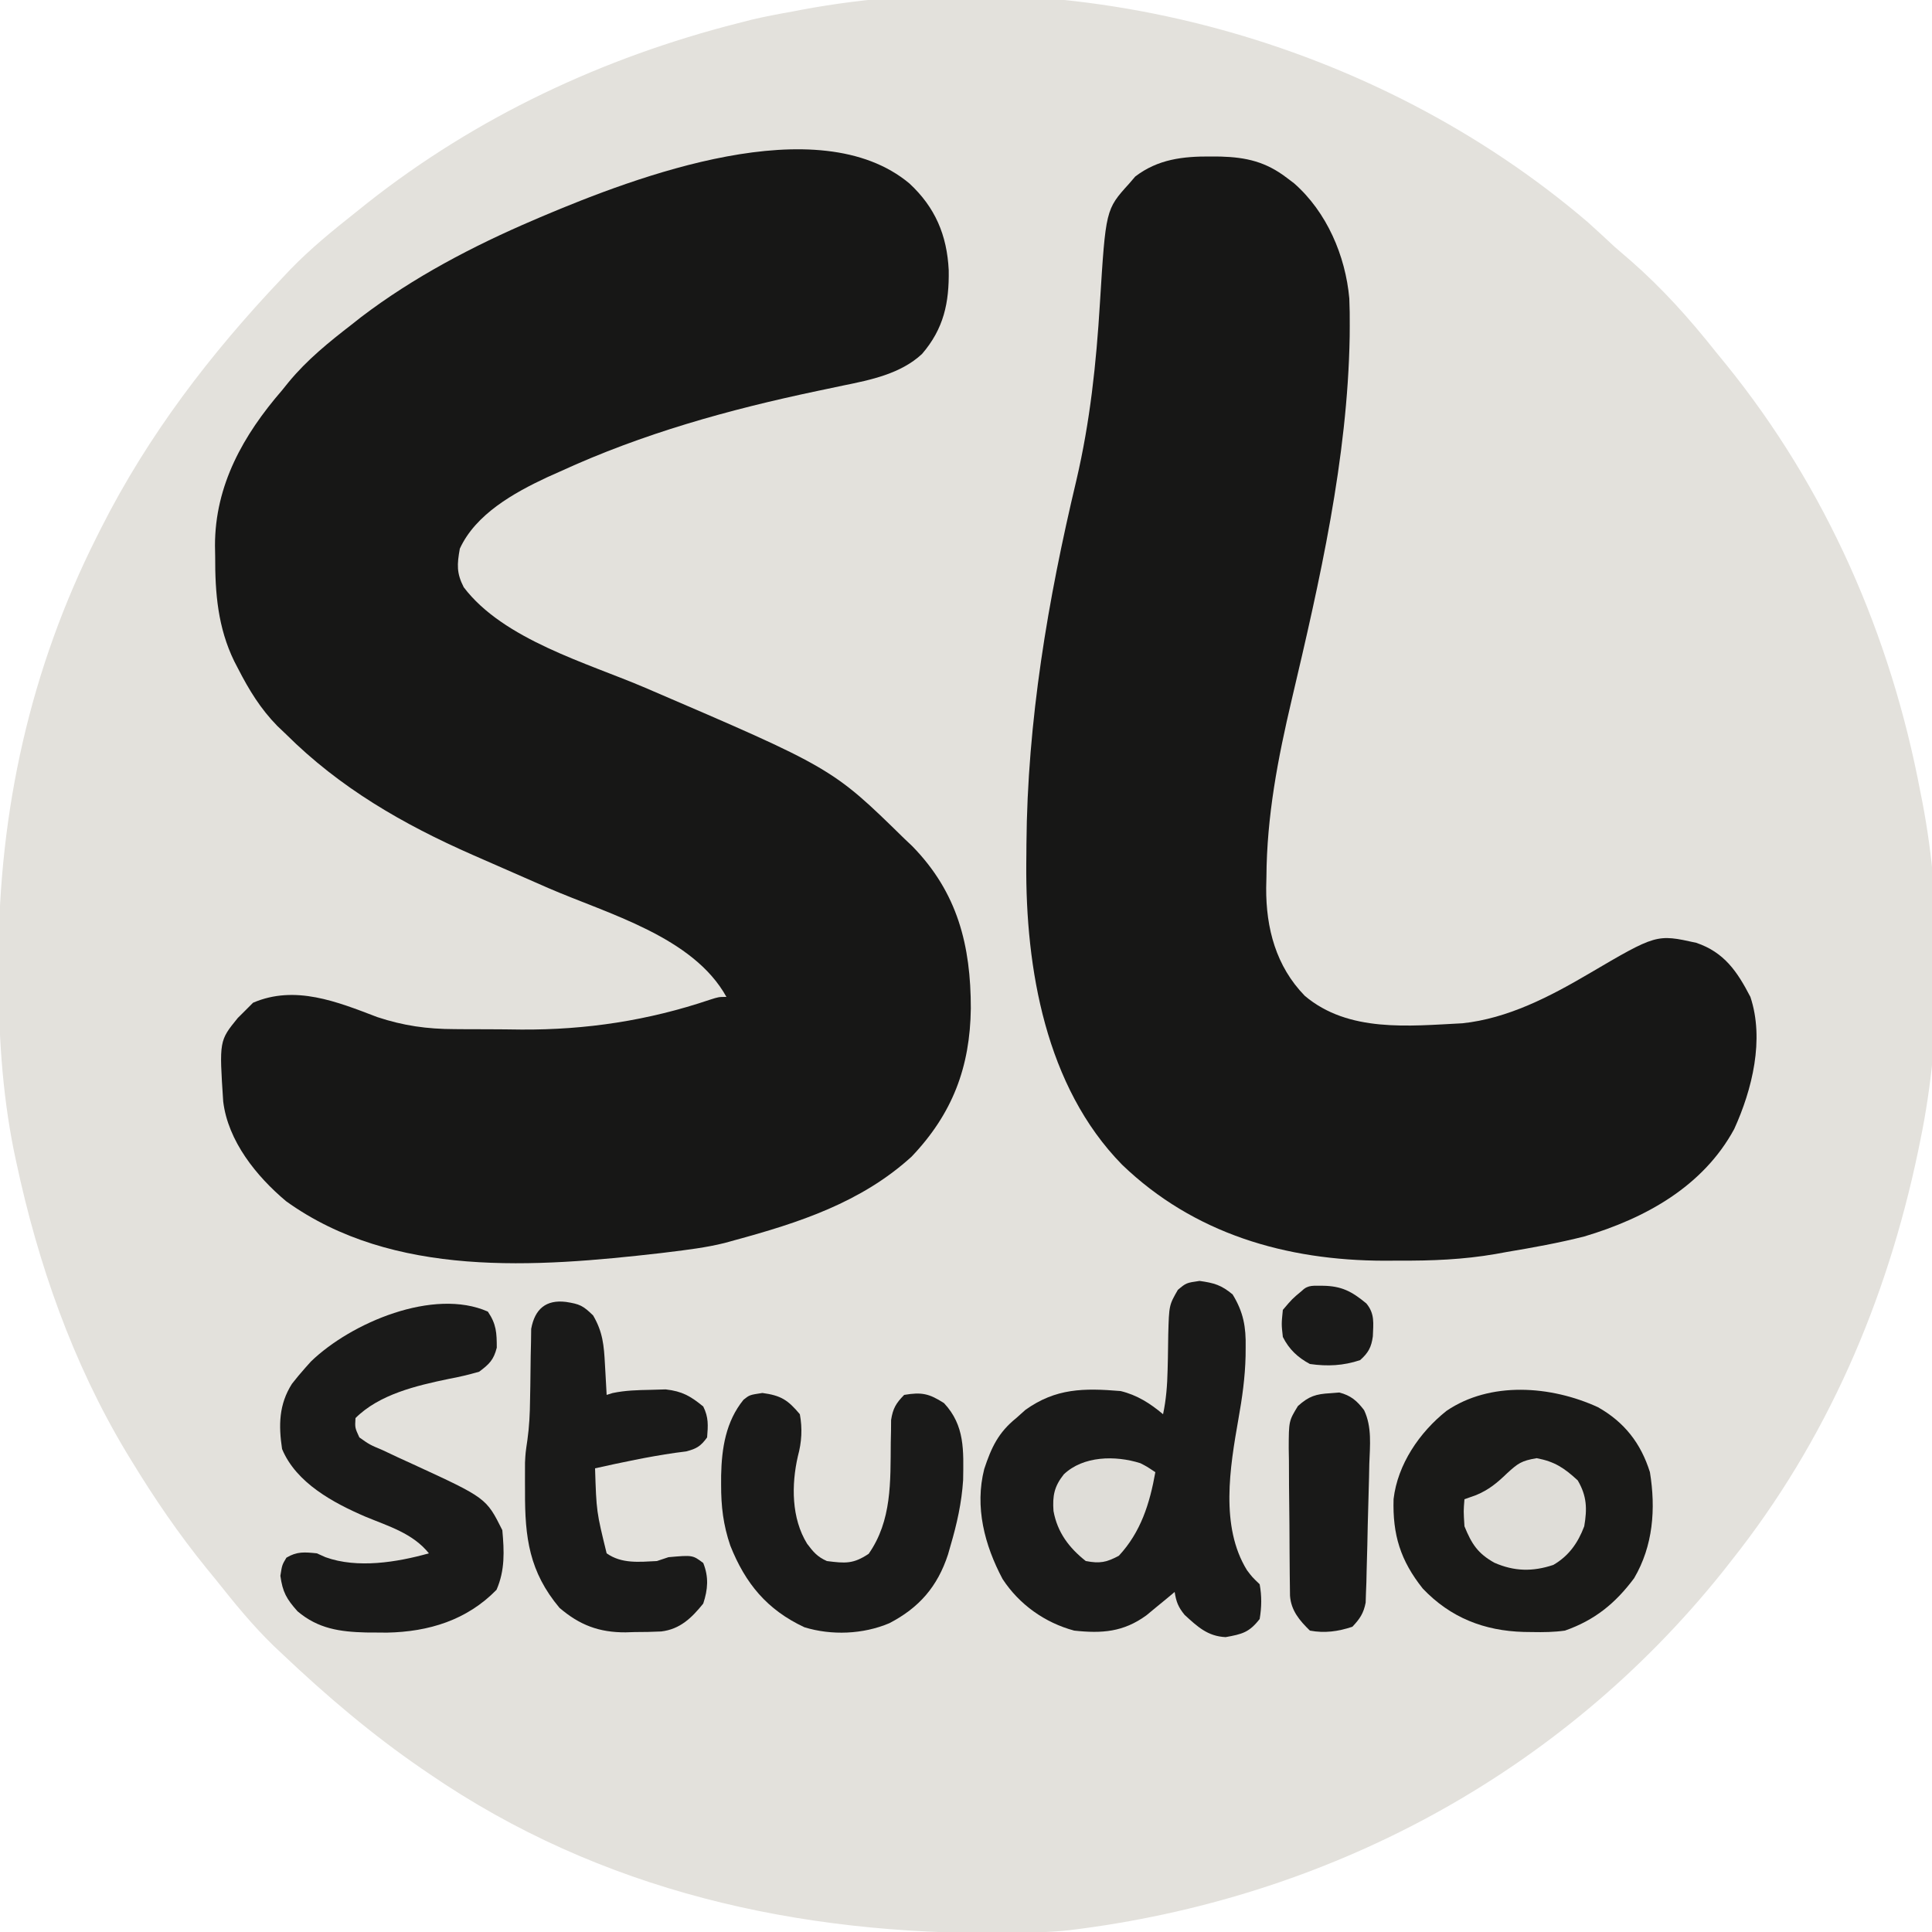
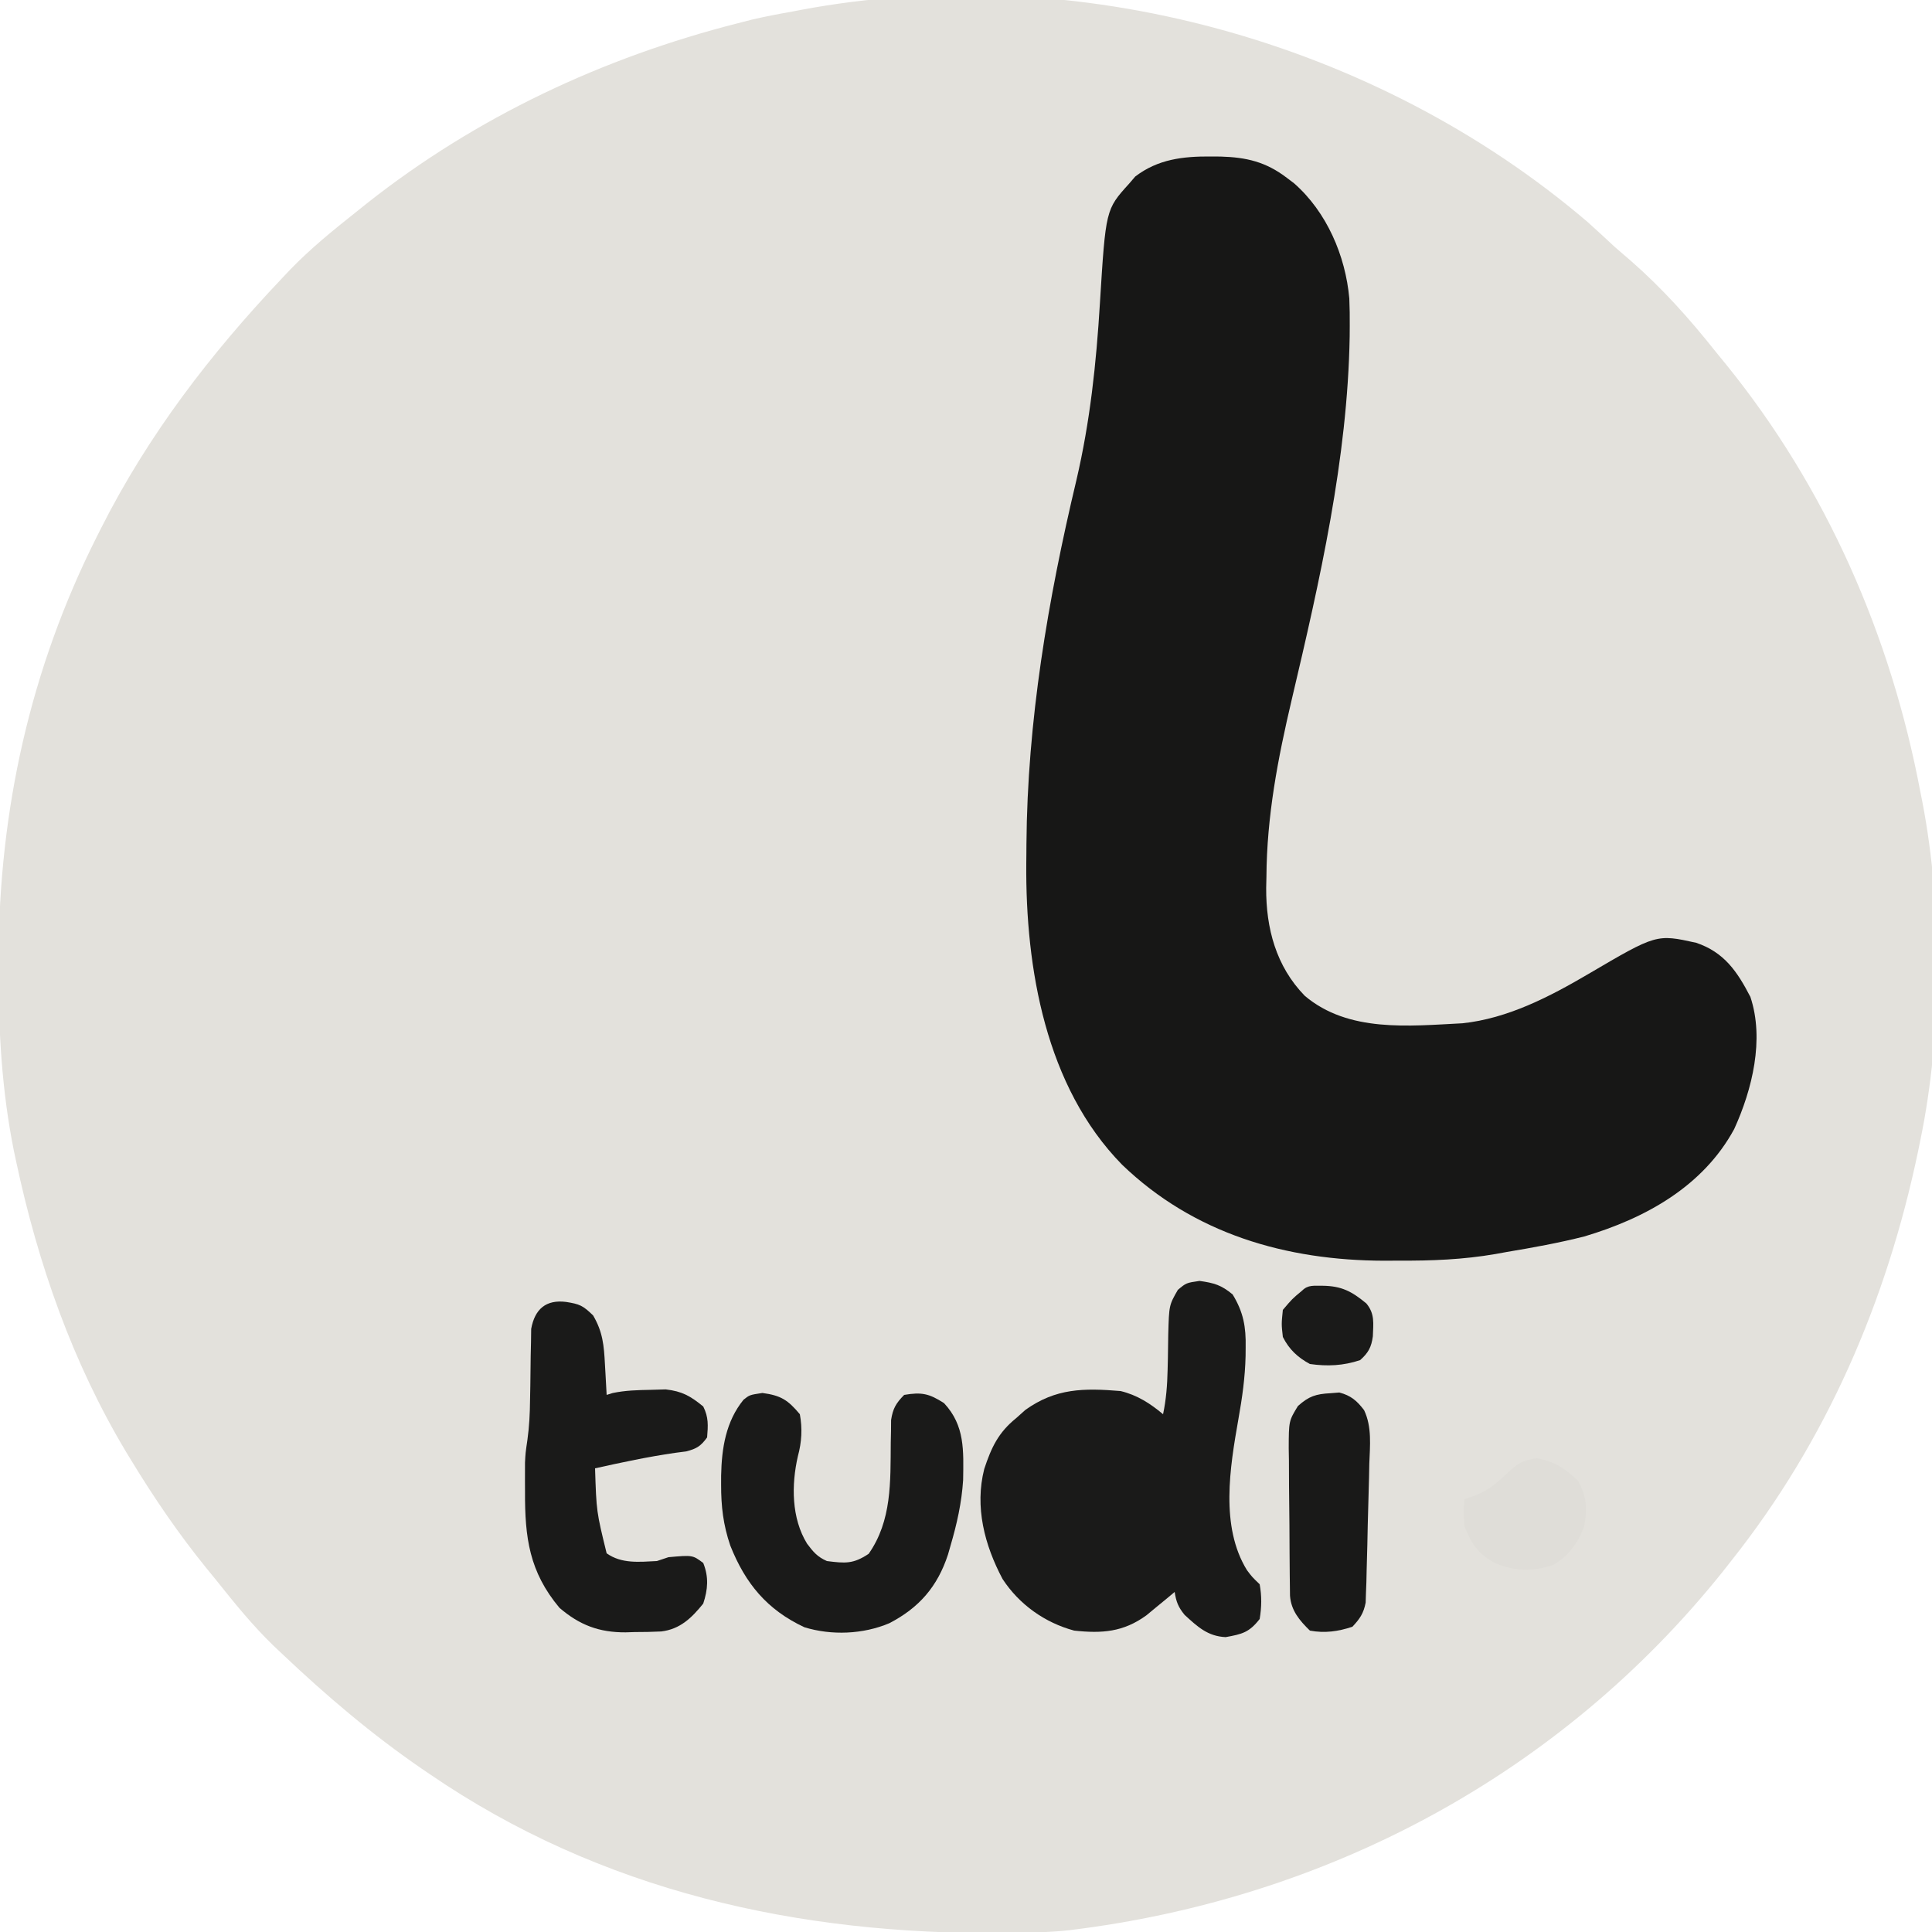
<svg xmlns="http://www.w3.org/2000/svg" version="1.1" width="500" height="500">
  <path d="M0 0 C2.381 2.138 4.725 4.311 7.066 6.492 C8.416 7.664 9.77 8.83 11.129 9.992 C19.305 17.15 26.324 24.987 33.066 33.492 C33.94 34.565 34.815 35.636 35.691 36.707 C61.722 68.803 78.413 106.965 86.066 147.492 C86.23 148.312 86.394 149.132 86.562 149.977 C91.857 177.493 91.742 210.058 86.066 237.492 C85.868 238.47 85.669 239.448 85.464 240.455 C77.351 279.229 61.797 315.376 37.066 346.492 C36.363 347.388 35.659 348.284 34.934 349.207 C-7.146 401.768 -67.483 433.935 -134.169 442.023 C-138.923 442.54 -143.639 442.686 -148.418 442.73 C-149.746 442.745 -149.746 442.745 -151.101 442.76 C-204.299 443.229 -255.405 432.028 -299.934 401.492 C-300.542 401.077 -301.151 400.662 -301.778 400.235 C-314.738 391.341 -326.538 381.296 -337.934 370.492 C-339.065 369.425 -339.065 369.425 -340.219 368.336 C-345.608 363.108 -350.266 357.363 -354.934 351.492 C-355.809 350.419 -356.685 349.346 -357.562 348.273 C-364.72 339.445 -371.029 330.2 -376.934 320.492 C-377.36 319.791 -377.787 319.091 -378.227 318.369 C-392.168 295.145 -401.115 269.533 -406.746 243.117 C-406.941 242.204 -407.136 241.291 -407.337 240.35 C-410.485 224.677 -411.344 209.189 -411.309 193.242 C-411.308 192.281 -411.307 191.32 -411.306 190.329 C-411.192 152.229 -403.098 115.615 -385.934 81.492 C-385.553 80.734 -385.172 79.975 -384.78 79.194 C-372.57 55.04 -356.527 34.104 -337.934 14.492 C-336.866 13.361 -336.866 13.361 -335.777 12.207 C-330.55 6.819 -324.817 2.143 -318.934 -2.508 C-317.945 -3.302 -316.956 -4.096 -315.938 -4.914 C-287.575 -27.293 -254.878 -42.622 -219.934 -51.508 C-218.741 -51.813 -217.549 -52.119 -216.32 -52.434 C-212.871 -53.239 -209.423 -53.895 -205.934 -54.508 C-204.885 -54.711 -204.885 -54.711 -203.814 -54.918 C-132.599 -68.328 -54.866 -46.903 0 0 Z " fill="#E3E1DC" transform="translate(410.934,57.508)" />
-   <path d="M0 0 C6.663 6.173 9.722 13.369 10.172 22.433 C10.313 30.891 8.886 37.601 3.258 44.133 C-2.22 49.235 -9.974 50.846 -17.098 52.285 C-18.578 52.598 -20.059 52.911 -21.539 53.225 C-22.305 53.385 -23.07 53.545 -23.859 53.711 C-46.811 58.553 -68.98 64.702 -90.355 74.523 C-91.504 75.036 -92.653 75.55 -93.836 76.078 C-102.394 80.091 -112.265 85.598 -116.355 94.523 C-117.08 98.606 -117.225 100.828 -115.344 104.496 C-105.061 118.072 -83.347 124.104 -68.355 130.523 C-19.97 151.293 -19.97 151.293 -1.355 169.523 C-0.309 170.515 -0.309 170.515 0.758 171.527 C12.482 183.525 15.9 197.241 15.893 213.484 C15.71 228.711 11.128 240.765 0.578 251.848 C-12.45 263.731 -28.661 268.99 -45.355 273.523 C-46.177 273.75 -46.998 273.977 -47.844 274.211 C-52.637 275.402 -57.521 275.984 -62.418 276.586 C-63.381 276.705 -63.381 276.705 -64.363 276.827 C-96.66 280.518 -133.608 283.317 -161.316 263.395 C-168.985 256.958 -176.352 247.846 -177.589 237.584 C-178.623 221.881 -178.623 221.881 -173.816 215.973 C-173.093 215.255 -173.093 215.255 -172.355 214.523 C-171.53 213.698 -170.705 212.873 -169.855 212.023 C-158.968 207.358 -148.1 211.769 -137.71 215.746 C-130.881 218.002 -124.842 218.841 -117.688 218.859 C-116.772 218.866 -115.856 218.873 -114.913 218.88 C-112.978 218.89 -111.042 218.894 -109.107 218.894 C-106.221 218.898 -103.337 218.935 -100.451 218.973 C-83.624 219.074 -67.62 216.641 -51.656 211.258 C-49.355 210.523 -49.355 210.523 -47.355 210.523 C-55.974 194.944 -77.945 189.079 -93.441 182.355 C-97.762 180.477 -102.075 178.581 -106.386 176.679 C-108.616 175.695 -110.849 174.717 -113.085 173.745 C-131.07 165.834 -147.415 156.403 -161.355 142.523 C-162.095 141.818 -162.835 141.113 -163.598 140.387 C-167.953 135.938 -170.908 131.085 -173.73 125.586 C-174.065 124.942 -174.399 124.298 -174.743 123.634 C-178.969 114.943 -179.701 106.073 -179.668 96.523 C-179.684 95.603 -179.7 94.683 -179.717 93.734 C-179.728 78.096 -172.382 65.103 -162.355 53.523 C-161.524 52.493 -161.524 52.493 -160.676 51.441 C-155.899 45.647 -150.28 41.104 -144.355 36.523 C-143.536 35.876 -142.716 35.229 -141.871 34.562 C-128.339 24.266 -112.956 16.2 -97.355 9.523 C-96.586 9.192 -95.817 8.862 -95.024 8.521 C-70.784 -1.724 -23.63 -19.732 0 0 Z " fill="#171716" transform="translate(235.355,47.477)" />
  <path d="M0 0 C0.836 0.006 1.671 0.011 2.532 0.017 C9.194 0.21 14.241 1.381 19.625 5.5 C20.567 6.21 20.567 6.21 21.527 6.934 C29.986 14.355 34.838 25.682 35.826 36.75 C35.93 39.13 35.954 41.493 35.938 43.875 C35.932 44.775 35.926 45.675 35.92 46.603 C35.377 78.283 28.184 109.776 20.938 140.494 C17.33 155.827 14.464 170.695 14.375 186.5 C14.354 187.42 14.334 188.341 14.312 189.289 C14.254 199.731 16.867 209.595 24.305 217.223 C35.612 226.771 51.281 225.023 65.102 224.324 C76.839 223.091 87.711 217.435 97.766 211.527 C115.32 201.218 115.32 201.218 125.625 203.5 C132.884 205.969 136.228 210.948 139.625 217.5 C143.288 228.488 140.1 241.464 135.438 251.688 C127.376 266.551 112.463 274.787 96.625 279.5 C90.025 281.171 83.337 282.379 76.625 283.5 C75.147 283.769 75.147 283.769 73.639 284.044 C65.281 285.481 57.158 285.802 48.688 285.75 C47.433 285.758 46.178 285.765 44.885 285.773 C19.444 285.721 -4.412 278.802 -22.993 260.91 C-42.771 240.734 -47.98 210.108 -47.775 183.004 C-47.763 181.796 -47.763 181.796 -47.75 180.562 C-47.745 179.718 -47.739 178.873 -47.734 178.003 C-47.501 146.11 -42.195 114.796 -34.812 83.809 C-31.251 68.564 -29.666 53.58 -28.718 37.983 C-27.211 13.716 -27.211 13.716 -21.188 7.062 C-20.658 6.445 -20.128 5.828 -19.582 5.191 C-13.714 0.694 -7.207 -0.057 0 0 Z " fill="#171716" transform="translate(313.375,40.5)" />
  <path d="M0 0 C3.787 0.531 5.638 1.063 8.562 3.5 C11.364 8.068 12.041 11.926 11.938 17.188 C11.929 18.294 11.929 18.294 11.92 19.423 C11.794 24.974 11.04 30.293 10.062 35.75 C7.869 48.234 5.303 63.543 12.273 74.855 C13.607 76.625 13.607 76.625 15.562 78.5 C16.123 81.559 16.079 84.436 15.562 87.5 C12.86 90.963 11.057 91.411 6.75 92.188 C2.087 91.966 -0.539 89.473 -3.871 86.422 C-5.516 84.404 -6.038 83.045 -6.438 80.5 C-7.101 81.054 -7.765 81.609 -8.449 82.18 C-9.774 83.266 -9.774 83.266 -11.125 84.375 C-12.43 85.454 -12.43 85.454 -13.762 86.555 C-19.716 90.883 -25.261 91.28 -32.438 90.5 C-40.029 88.465 -46.681 83.726 -50.977 77.141 C-55.643 68.354 -58.219 58.49 -55.715 48.664 C-53.883 43.131 -52.078 39.235 -47.438 35.5 C-46.654 34.799 -45.87 34.097 -45.062 33.375 C-37.2 27.759 -29.967 27.712 -20.438 28.5 C-16.173 29.526 -12.788 31.685 -9.438 34.5 C-8.629 30.666 -8.349 26.963 -8.262 23.059 C-8.238 22.063 -8.214 21.067 -8.189 20.041 C-8.146 17.968 -8.115 15.895 -8.096 13.822 C-7.886 6.28 -7.886 6.28 -5.609 2.316 C-3.438 0.5 -3.438 0.5 0 0 Z " fill="#1A1A19" transform="translate(310.438,331.5)" />
-   <path d="M0 0 C6.827 3.867 11.087 9.306 13.438 16.812 C14.982 26.32 14.269 35.878 9.344 44.254 C4.491 50.768 -0.86 55.116 -8.562 57.812 C-11.369 58.207 -14.107 58.243 -16.938 58.188 C-17.688 58.177 -18.438 58.167 -19.211 58.157 C-29.443 57.87 -38.177 54.48 -45.355 46.926 C-51.112 39.692 -53.185 33.016 -52.906 23.766 C-51.863 14.805 -46.201 6.494 -39.215 0.949 C-27.952 -6.724 -12.261 -5.631 0 0 Z " fill="#1A1A18" transform="translate(413.562,364.188)" />
-   <path d="M0 0 C2.213 3.241 2.31 5.491 2.316 9.344 C1.508 12.512 0.372 13.606 -2.25 15.562 C-4.935 16.338 -7.456 16.934 -10.188 17.438 C-18.47 19.162 -28.103 21.416 -34.25 27.562 C-34.401 30.067 -34.401 30.067 -33.25 32.562 C-30.599 34.438 -30.599 34.438 -27.188 35.875 C-25.915 36.475 -24.643 37.075 -23.371 37.676 C-21.998 38.306 -20.624 38.935 -19.25 39.562 C-0.413 48.237 -0.413 48.237 3.75 56.562 C4.248 62.017 4.461 66.933 2.25 72 C-5.404 79.845 -15.289 82.874 -26.09 83.082 C-26.968 83.075 -27.846 83.069 -28.75 83.062 C-29.668 83.058 -30.587 83.053 -31.533 83.047 C-38.295 82.873 -43.93 82.077 -49.25 77.562 C-52.102 74.371 -53.109 72.591 -53.688 68.375 C-53.25 65.562 -53.25 65.562 -52.125 63.688 C-49.376 62.038 -47.407 62.247 -44.25 62.562 C-43.51 62.894 -42.77 63.225 -42.008 63.566 C-33.768 66.543 -23.514 64.882 -15.25 62.562 C-19.434 57.367 -25.653 55.578 -31.633 53.094 C-39.961 49.518 -49.598 44.355 -53.25 35.562 C-54.175 29.414 -54.084 24.023 -50.688 18.688 C-49.588 17.275 -48.443 15.897 -47.25 14.562 C-46.525 13.75 -46.525 13.75 -45.785 12.922 C-35.354 2.836 -13.994 -6.19 0 0 Z " fill="#1A1A19" transform="translate(126.25,339.438)" />
  <path d="M0 0 C3.509 0.554 4.352 0.918 7 3.5 C9.517 7.8 9.804 11.276 10.062 16.188 C10.106 16.942 10.149 17.696 10.193 18.473 C10.299 20.336 10.4 22.199 10.5 24.062 C11.008 23.904 11.516 23.745 12.039 23.582 C15.338 22.886 18.504 22.814 21.875 22.75 C23.805 22.694 23.805 22.694 25.773 22.637 C30.074 23.128 32.172 24.353 35.5 27.062 C36.899 29.861 36.753 31.967 36.5 35.062 C34.856 37.326 33.8 37.985 31.074 38.688 C30.122 38.811 29.169 38.935 28.188 39.062 C21.214 40.07 14.376 41.537 7.5 43.062 C7.856 54.274 7.856 54.274 10.5 65.062 C14.393 67.81 18.906 67.285 23.5 67.062 C24.49 66.733 25.48 66.403 26.5 66.062 C32.755 65.504 32.755 65.504 35.5 67.562 C36.962 71.217 36.703 74.396 35.5 78.062 C32.514 81.775 29.488 84.711 24.622 85.284 C22.328 85.405 20.047 85.434 17.75 85.438 C16.977 85.462 16.203 85.486 15.406 85.512 C8.559 85.546 3.498 83.636 -1.707 79.168 C-9.525 69.829 -10.679 61.024 -10.625 49.062 C-10.629 48.199 -10.633 47.335 -10.637 46.445 C-10.635 45.597 -10.634 44.749 -10.633 43.875 C-10.632 43.118 -10.631 42.362 -10.629 41.582 C-10.5 39.062 -10.5 39.062 -10.003 35.678 C-9.52 32.205 -9.36 28.898 -9.324 25.395 C-9.3 24.172 -9.277 22.949 -9.252 21.689 C-9.209 19.135 -9.178 16.58 -9.158 14.025 C-9.13 12.807 -9.103 11.588 -9.074 10.332 C-9.06 9.224 -9.045 8.117 -9.03 6.976 C-8.094 1.833 -5.189 -0.649 0 0 Z " fill="#1A1A19" transform="translate(146.5,336.938)" />
  <path d="M0 0 C4.791 0.65 6.587 1.795 9.688 5.5 C10.372 9.197 10.171 12.732 9.18 16.355 C7.476 23.78 7.496 32.419 11.562 39.012 C13.179 41.15 14.201 42.395 16.688 43.5 C21.442 44.104 23.504 44.289 27.5 41.625 C33.518 33.028 33.129 22.992 33.215 12.895 C33.237 11.87 33.259 10.845 33.281 9.789 C33.288 8.868 33.295 7.947 33.303 6.999 C33.762 4.014 34.576 2.64 36.688 0.5 C41.202 -0.267 43.127 0.14 47 2.625 C52.441 8.446 52.05 14.939 51.945 22.539 C51.563 28.414 50.346 33.864 48.688 39.5 C48.471 40.261 48.254 41.021 48.031 41.805 C45.318 50.106 40.558 55.593 32.836 59.59 C26.051 62.464 17.887 62.793 10.859 60.629 C1.207 56.114 -4.413 49.314 -8.312 39.5 C-10.142 34.135 -10.699 29.358 -10.688 23.75 C-10.687 22.962 -10.686 22.175 -10.685 21.363 C-10.543 14.315 -9.464 7.366 -4.883 1.746 C-3.312 0.5 -3.312 0.5 0 0 Z " fill="#1A1A19" transform="translate(197.312,360.5)" />
  <path d="M0 0 C0.759 -0.061 1.519 -0.121 2.301 -0.184 C5.267 0.588 6.872 1.949 8.713 4.384 C10.788 8.756 10.228 13.58 10.062 18.312 C10.04 19.448 10.018 20.583 9.995 21.752 C9.943 24.123 9.879 26.493 9.802 28.863 C9.69 32.357 9.617 35.849 9.551 39.344 C9.495 41.5 9.436 43.656 9.375 45.812 C9.353 46.822 9.331 47.831 9.308 48.871 C9.272 49.808 9.236 50.745 9.199 51.711 C9.173 52.53 9.147 53.349 9.12 54.193 C8.584 56.976 7.615 58.38 5.688 60.438 C1.988 61.671 -1.474 62.15 -5.312 61.438 C-8.002 58.817 -10.182 56.242 -10.46 52.408 C-10.47 51.575 -10.479 50.742 -10.49 49.884 C-10.502 48.939 -10.515 47.994 -10.528 47.021 C-10.536 45.997 -10.543 44.973 -10.551 43.918 C-10.559 42.867 -10.567 41.817 -10.575 40.734 C-10.589 38.507 -10.6 36.28 -10.608 34.053 C-10.625 30.649 -10.669 27.246 -10.713 23.842 C-10.723 21.68 -10.732 19.518 -10.738 17.355 C-10.756 16.338 -10.773 15.32 -10.791 14.271 C-10.77 7.187 -10.77 7.187 -8.411 3.318 C-5.556 0.759 -3.762 0.209 0 0 Z " fill="#191918" transform="translate(344.312,360.562)" />
  <path d="M0 0 C4.702 0.887 7.141 2.549 10.625 5.75 C12.99 9.78 13.094 13.059 12.312 17.625 C10.695 21.917 8.326 25.294 4.312 27.625 C-1.052 29.413 -5.791 29.313 -10.938 27.062 C-15.251 24.651 -16.831 22.189 -18.688 17.625 C-18.938 13.688 -18.938 13.688 -18.688 10.625 C-17.698 10.274 -16.707 9.924 -15.688 9.562 C-12.391 8.194 -10.248 6.408 -7.688 3.938 C-4.829 1.322 -3.963 0.672 0 0 Z " fill="#DFDDD8" transform="translate(397.688,377.375)" />
-   <path d="M0 0 C1.629 0.828 1.629 0.828 3.879 2.328 C2.444 10.417 0.132 17.825 -5.559 23.953 C-8.796 25.69 -10.5 26.007 -14.121 25.328 C-18.46 21.897 -21.469 17.906 -22.477 12.379 C-22.755 8.434 -22.293 6.02 -19.809 2.891 C-14.793 -1.892 -6.509 -2.062 0 0 Z " fill="#DFDDD8" transform="translate(295.121,378.672)" />
  <path d="M0 0 C4.955 0.055 7.569 1.45 11.359 4.578 C13.59 7.26 13.158 9.732 13.043 13.09 C12.661 15.904 11.871 17.365 9.75 19.25 C5.398 20.701 1.293 20.899 -3.25 20.25 C-6.375 18.575 -8.643 16.465 -10.25 13.25 C-10.625 9.938 -10.625 9.938 -10.25 6.25 C-7.812 3.375 -7.812 3.375 -5.25 1.25 C-3.69 -0.31 -2.161 0.043 0 0 Z " fill="#1A1A19" transform="translate(342.25,332.75)" />
</svg>